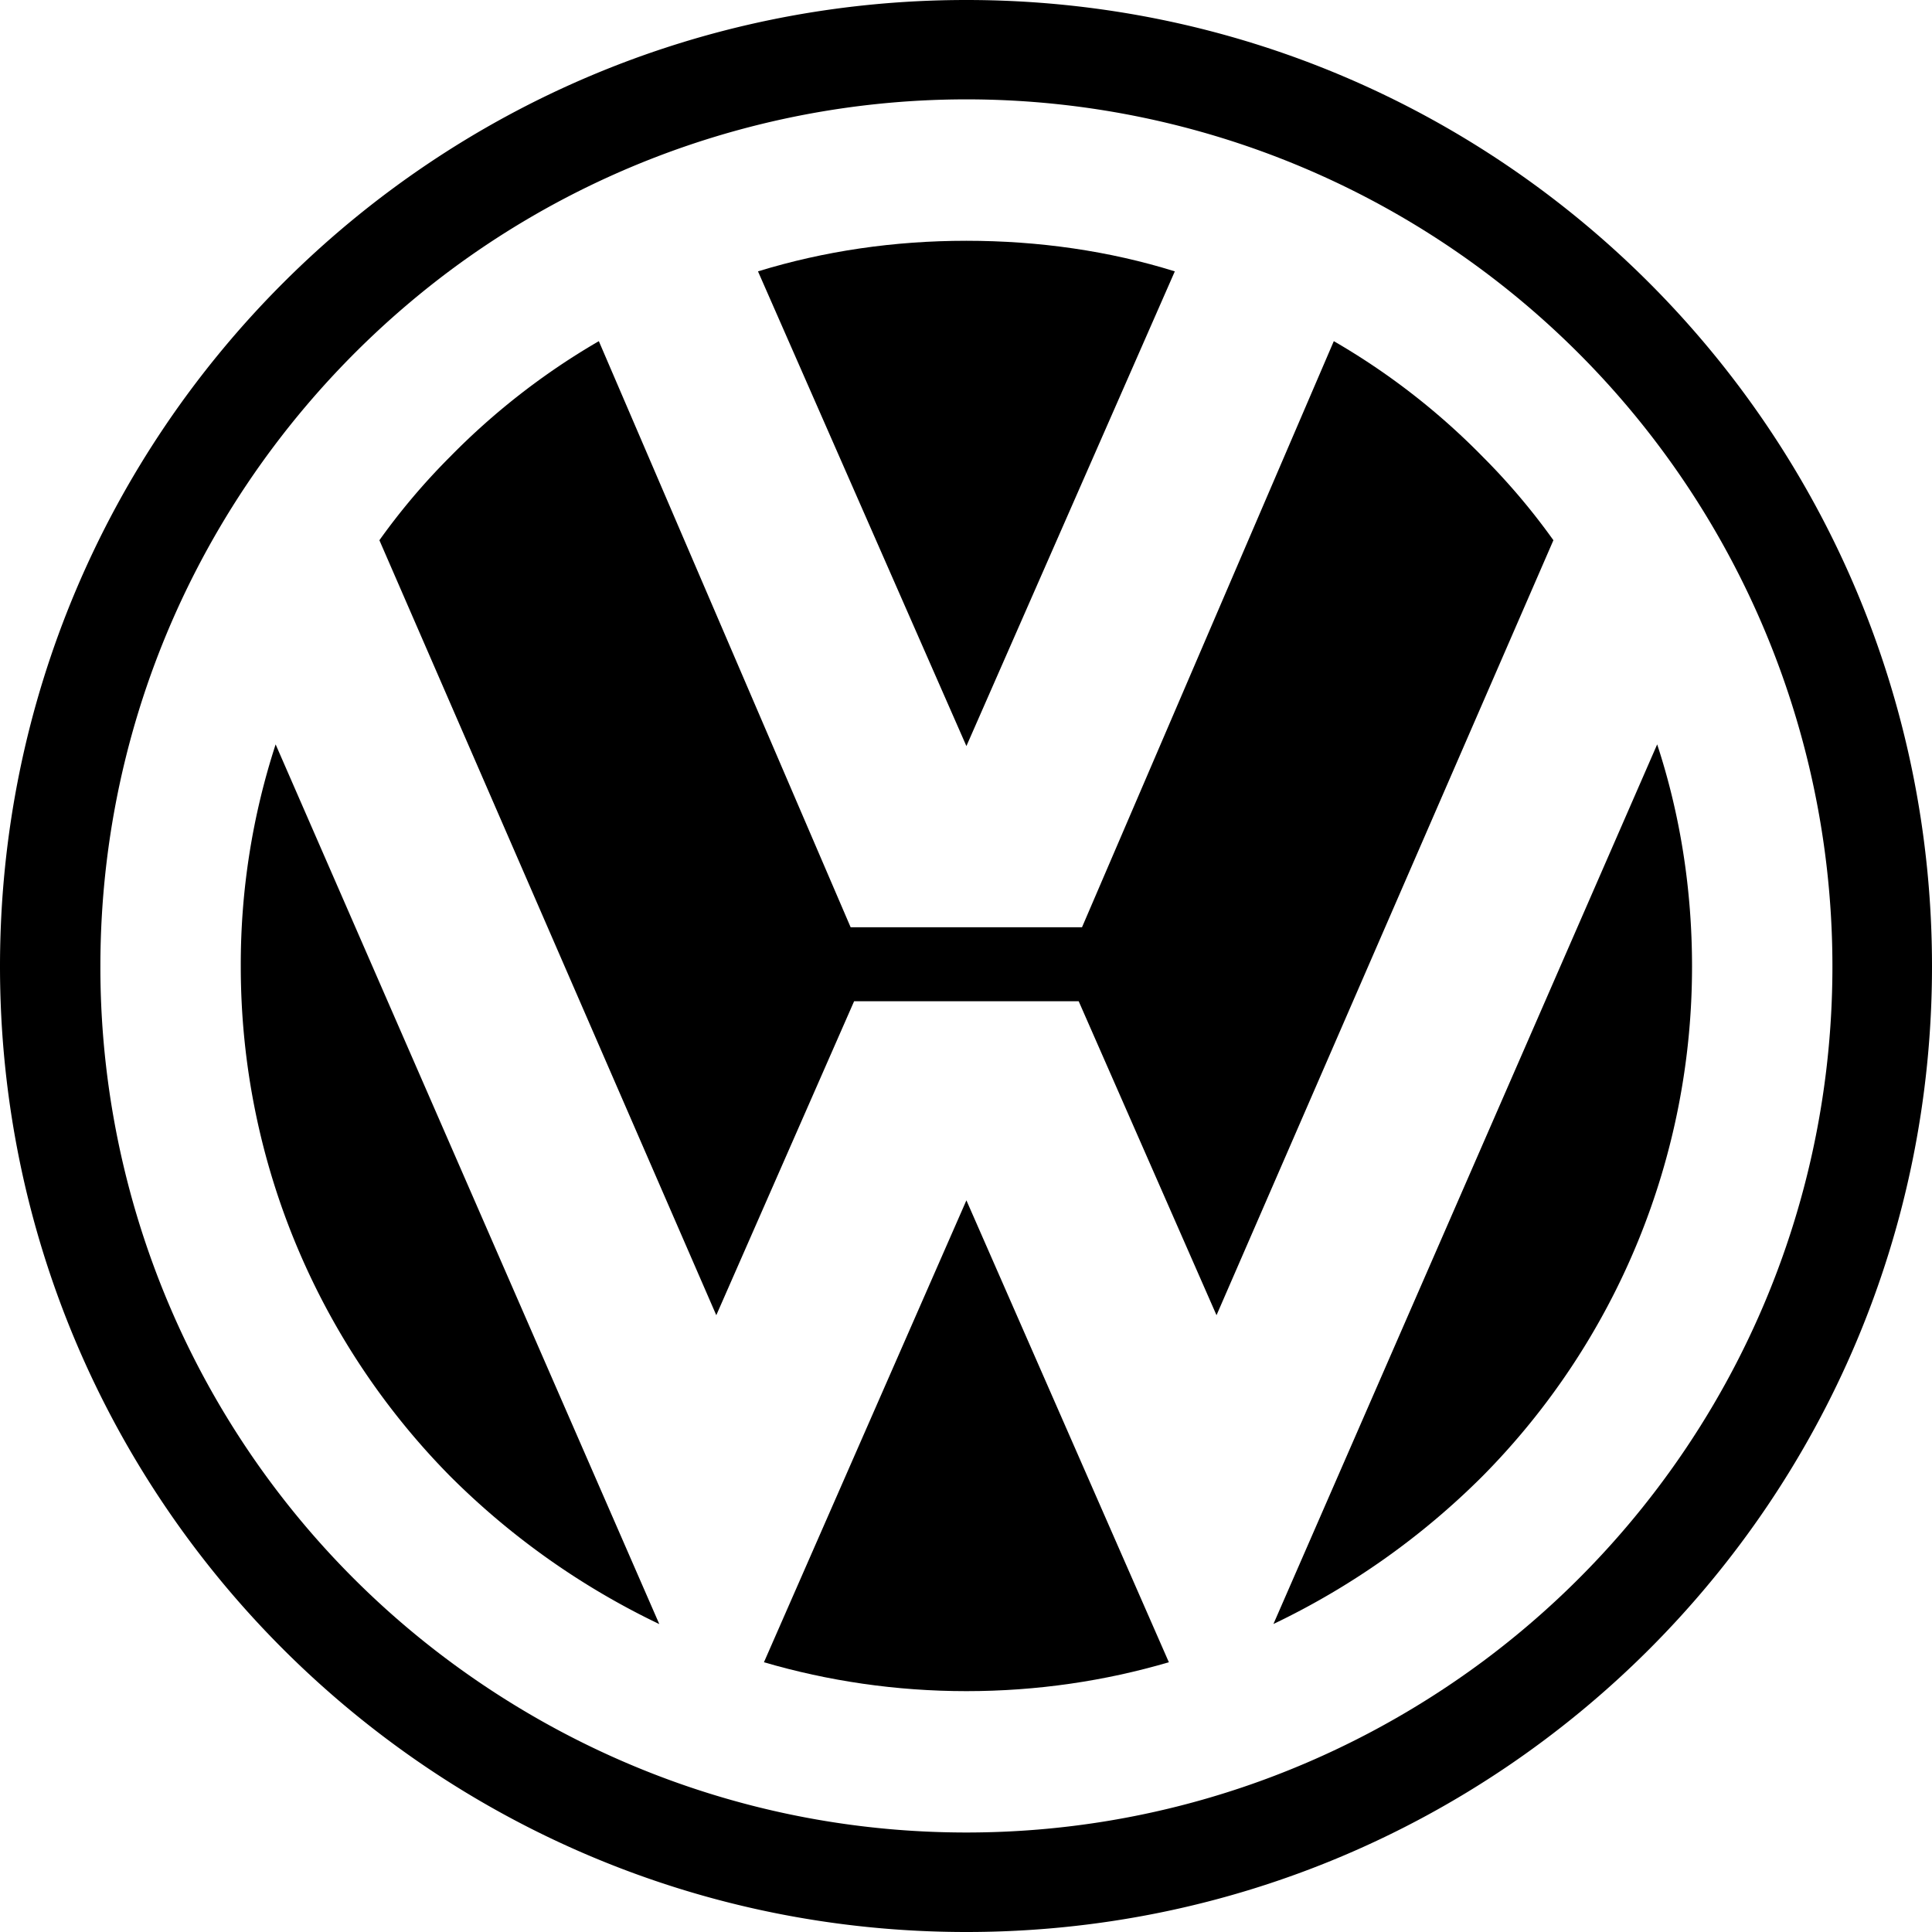
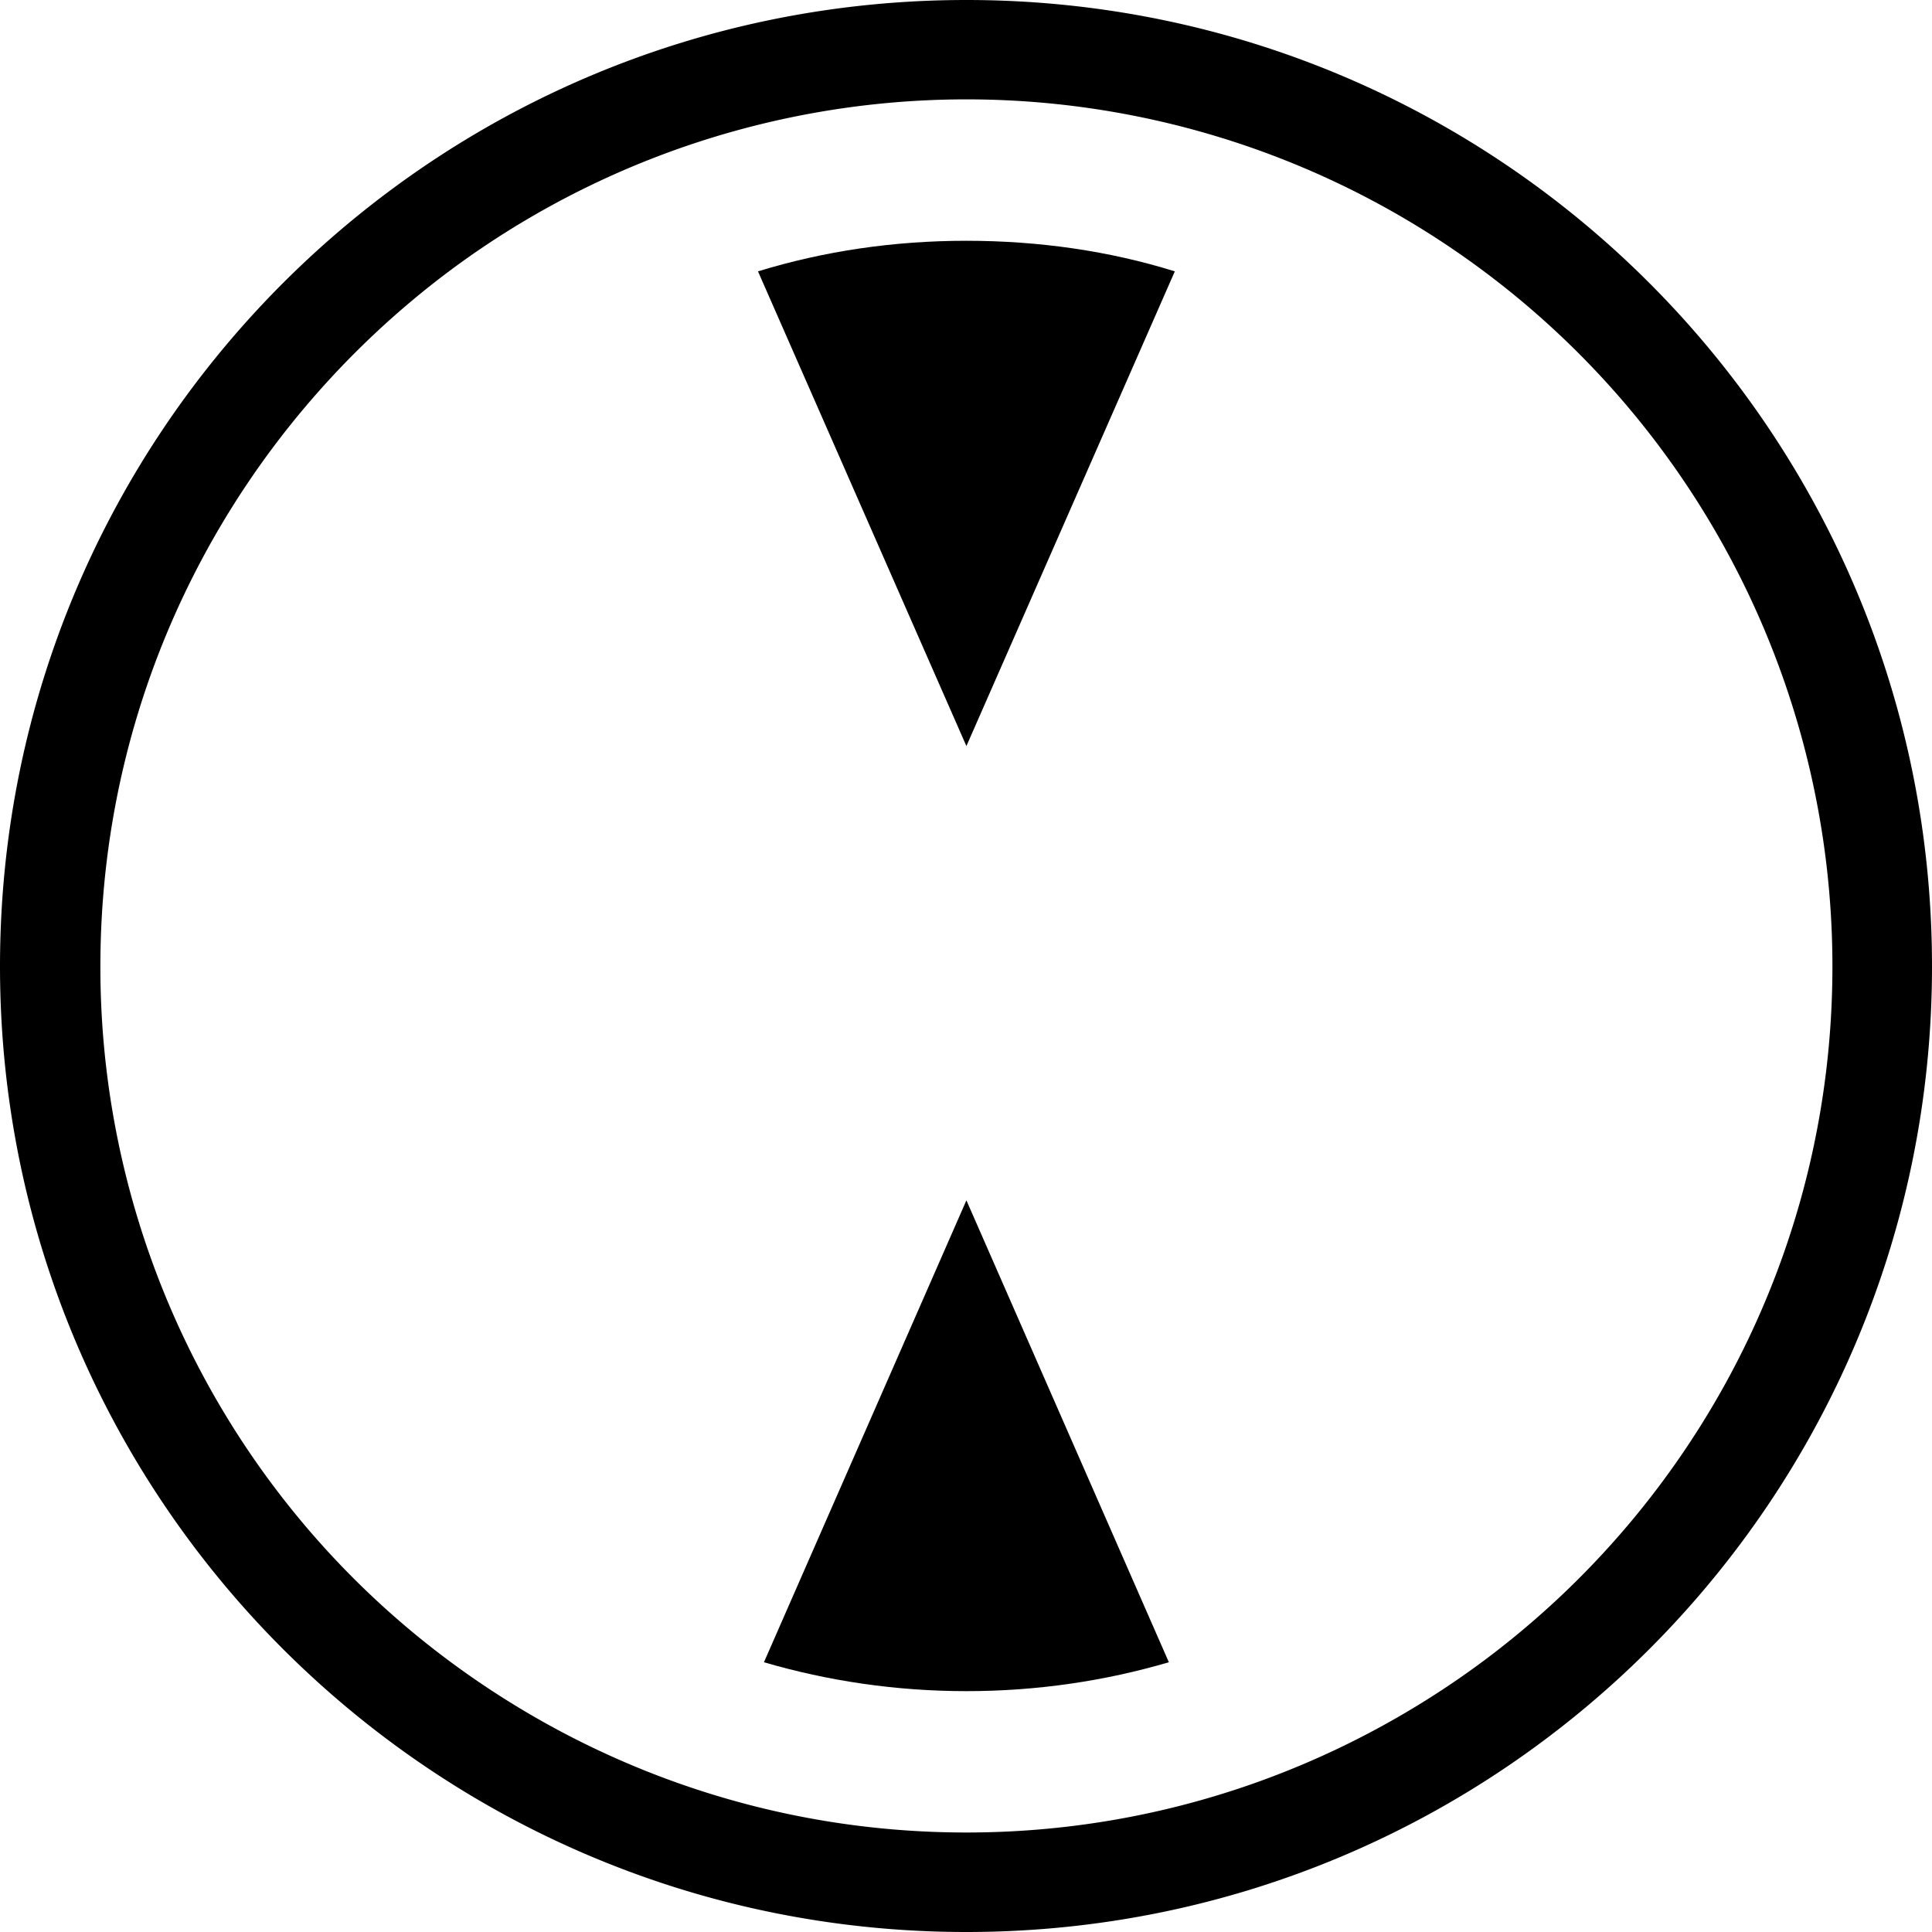
<svg xmlns="http://www.w3.org/2000/svg" viewBox="0 0 24 24">
  <path d="M12.005 0C5.379 0 0 5.369 0 12.005 0 18.631 5.379 24 12.005 24S24 18.631 24 12.005C24 5.369 18.631 0 12.005 0zm6.415 20.639c-1.796 1.332-4.016 2.125-6.415 2.125s-4.618-.792-6.415-2.124a10.738 10.738 0 0 1-4.343-8.634c0-3.541 1.712-6.679 4.343-8.645a10.741 10.741 0 0 1 12.83-.001 10.774 10.774 0 0 1 4.343 8.645c0 3.54-1.712 6.679-4.343 8.634z" />
-   <path d="M3.424 9.247a8.827 8.827 0 0 0-.433 2.758c0 2.463.993 4.703 2.599 6.331a9.42 9.42 0 0 0 2.6 1.839L3.424 9.247zm15.873-2.536a8.236 8.236 0 0 0-.877-1.036 8.65 8.65 0 0 0-1.851-1.437l-3.128 7.281h-2.874L7.439 4.238A8.713 8.713 0 0 0 5.59 5.675a8.236 8.236 0 0 0-.877 1.036l4.185 9.627 1.712-3.9h2.79l1.712 3.9 4.185-9.627zm1.289 2.536-4.767 10.927a9.42 9.42 0 0 0 2.6-1.839 8.99 8.99 0 0 0 2.6-6.33c0-.961-.148-1.891-.433-2.758z" />
  <path d="M9.49 20.649c.792.232 1.638.359 2.515.359s1.722-.126 2.515-.359l-2.515-5.738-2.515 5.738zm5.104-17.278c-.814-.254-1.691-.38-2.589-.38s-1.765.127-2.589.38l2.589 5.897 2.589-5.897z" />
</svg>